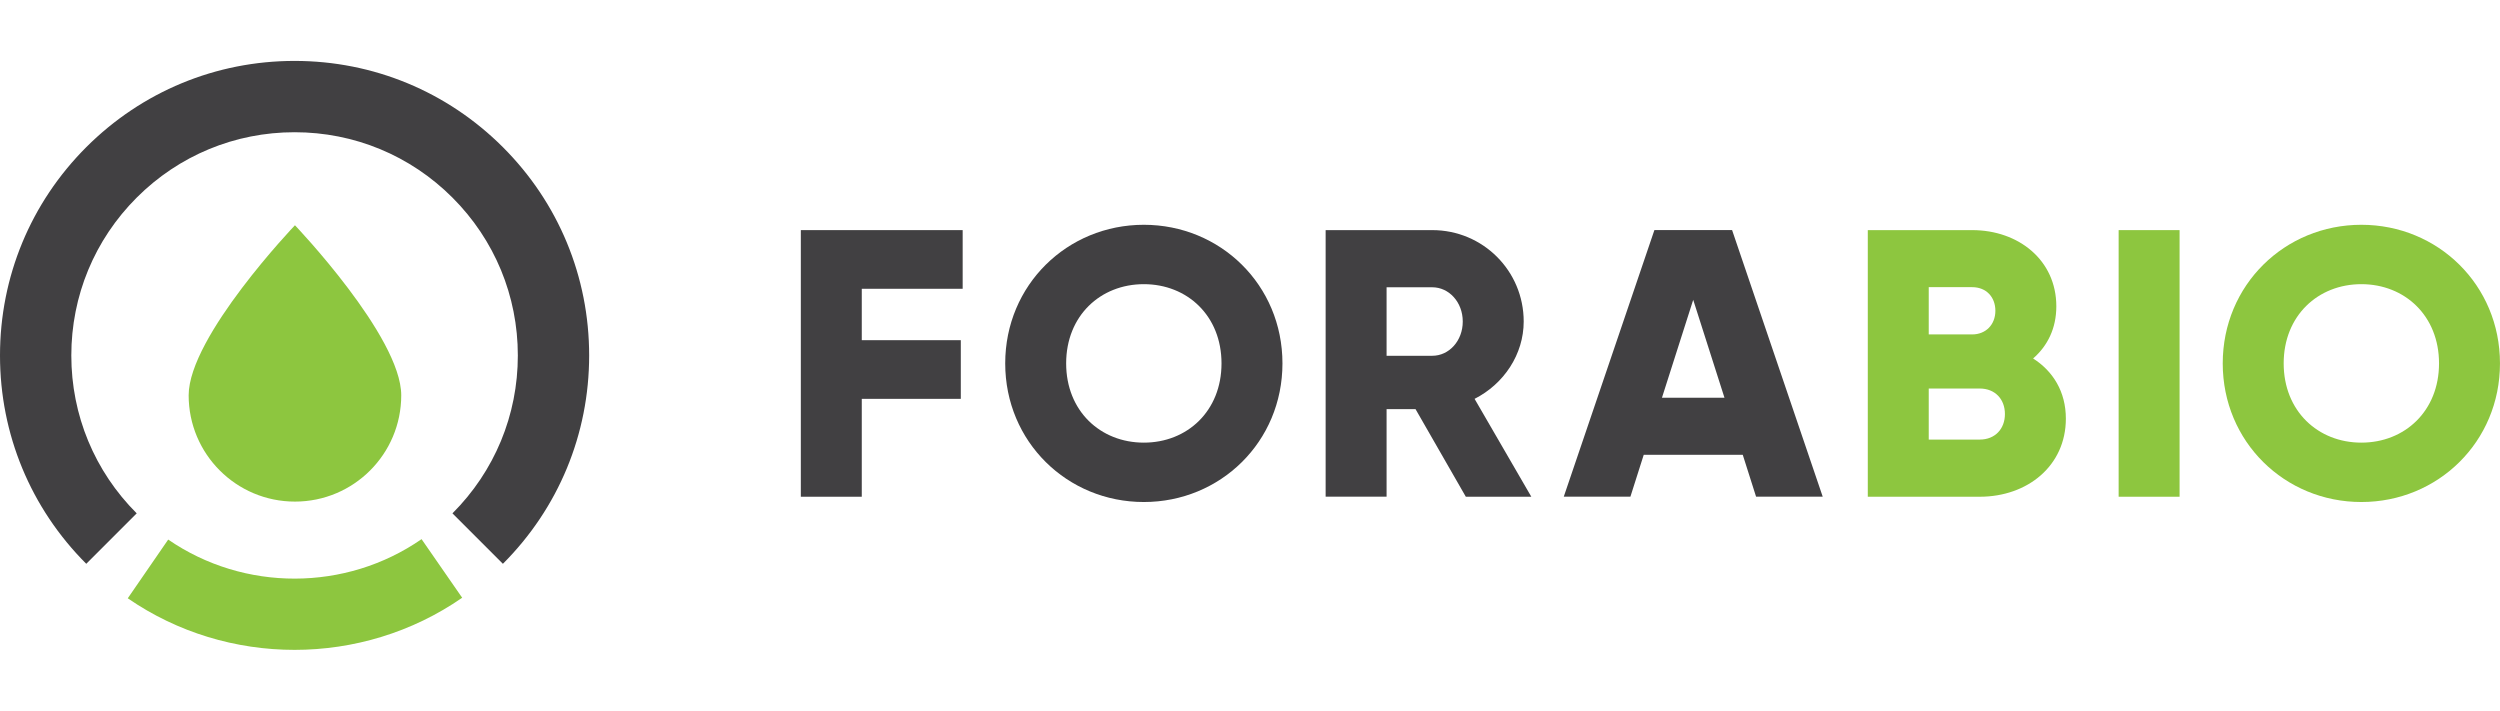
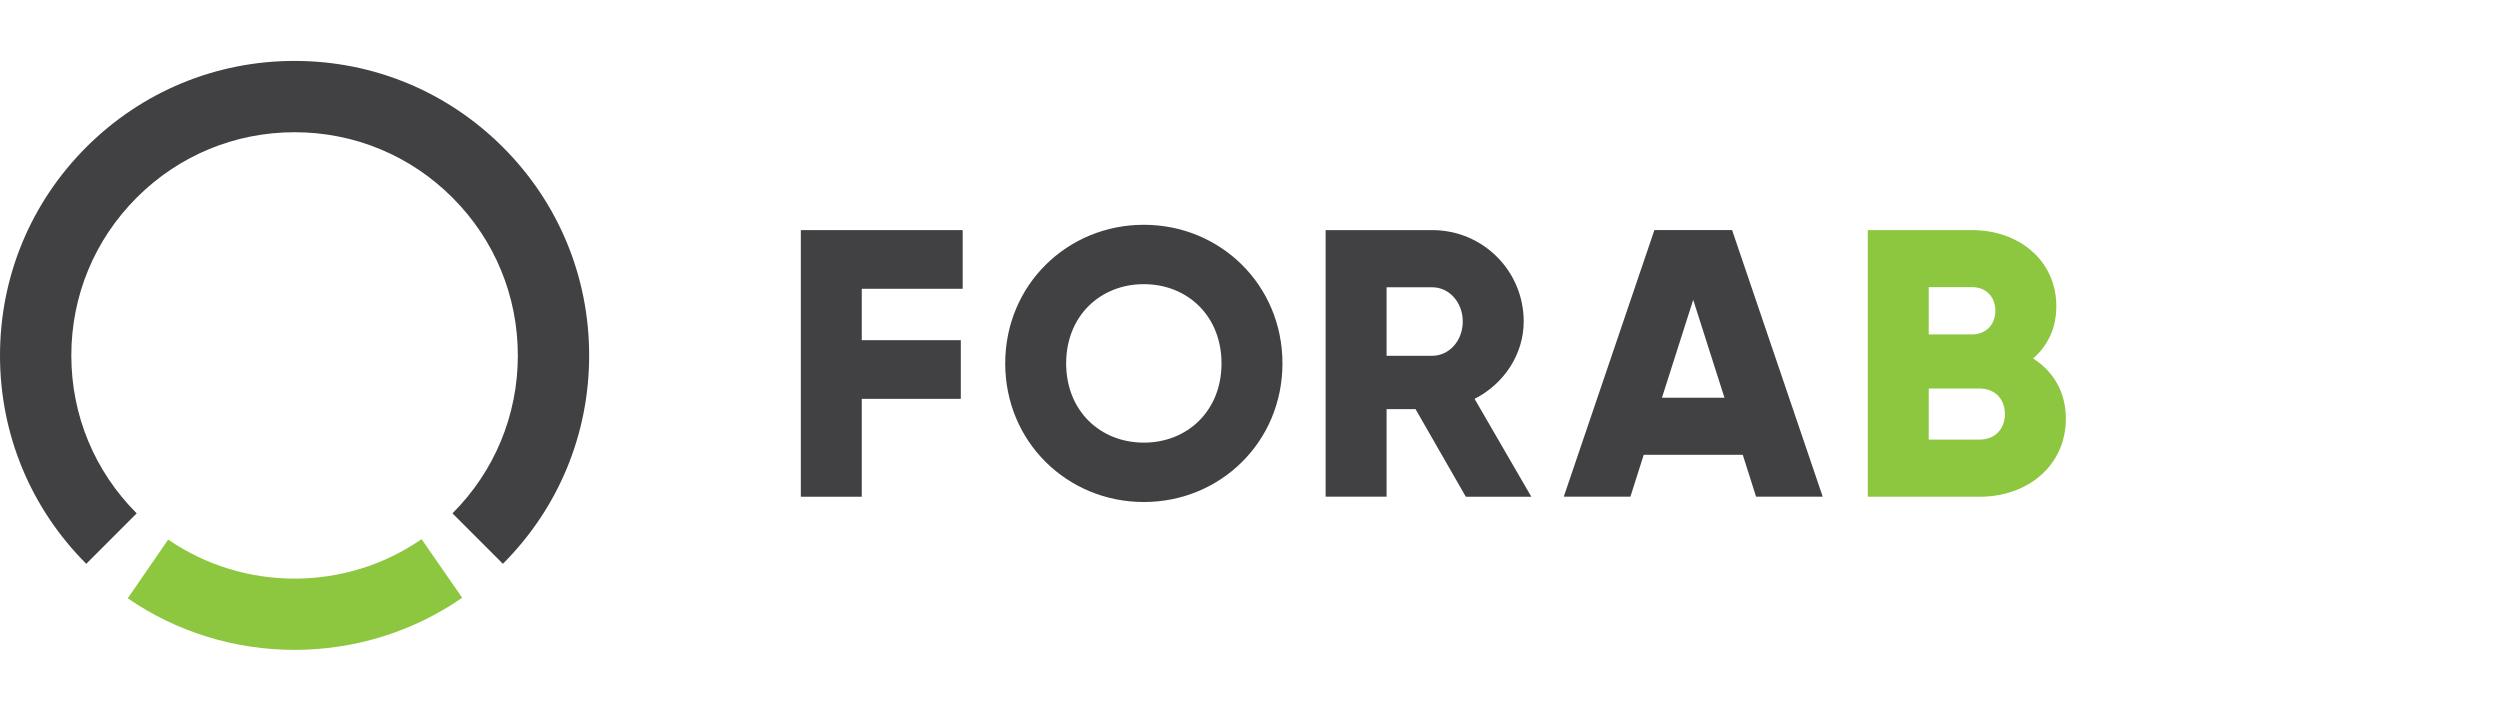
<svg xmlns="http://www.w3.org/2000/svg" viewBox="0 0 408 116" fill="none">
-   <path d="M65.482 64.514C65.482 74.098 57.719 81.861 48.136 81.861C38.552 81.861 30.789 74.098 30.789 64.514C30.789 54.931 48.136 36.763 48.136 36.763C48.136 36.763 65.482 54.931 65.482 64.514Z" fill="#8DC63F" />
  <path d="M140.641 47.129V55.518H156.803V65.092H140.641V81.067H130.695V37.555H157.107V47.129H140.631H140.641Z" fill="#414042" />
  <path d="M164.051 59.307C164.051 46.503 174.183 36.685 186.674 36.685C199.165 36.685 209.297 46.503 209.297 59.307C209.297 72.111 199.165 81.929 186.674 81.929C174.183 81.929 164.051 72.111 164.051 59.307ZM199.351 59.307C199.351 51.534 193.761 46.376 186.674 46.376C179.586 46.376 173.997 51.534 173.997 59.307C173.997 67.079 179.586 72.238 186.674 72.238C193.761 72.238 199.351 67.079 199.351 59.307Z" fill="#414042" />
  <path d="M231.018 66.766H226.29V81.057H216.344V37.555H233.749C242.011 37.555 248.668 44.202 248.668 52.474C248.668 57.819 245.438 62.664 240.651 65.092L249.911 81.067H239.221L231.018 66.775V66.766ZM226.29 58.063H233.749C236.48 58.063 238.722 55.636 238.722 52.474C238.722 49.312 236.48 46.884 233.749 46.884H226.29V58.073V58.063Z" fill="#414042" />
  <path d="M284.418 74.225H268.256L266.083 81.058H255.207L269.999 37.546H282.676L297.467 81.058H286.592L284.418 74.225ZM281.433 64.906L276.332 48.931L271.232 64.906H281.423H281.433Z" fill="#414042" />
  <path d="M337.148 68.322C337.148 76.026 330.874 81.067 323.101 81.067H304.824V37.555H321.858C329.444 37.555 335.592 42.469 335.592 49.987C335.592 53.59 334.163 56.448 331.804 58.504C335.034 60.559 337.148 63.907 337.148 68.322ZM314.77 46.874V54.578H321.858C324.099 54.578 325.646 52.963 325.646 50.721C325.646 48.48 324.158 46.865 321.858 46.865H314.77V46.874ZM327.203 67.568C327.203 65.141 325.587 63.408 323.101 63.408H314.77V71.738H323.101C325.587 71.738 327.203 69.996 327.203 67.578V67.568Z" fill="#8DC63F" />
-   <path d="M355.708 37.555V81.067H345.762V37.555H355.708Z" fill="#8DC63F" />
-   <path d="M362.75 59.307C362.75 46.503 372.882 36.685 385.373 36.685C397.864 36.685 407.996 46.503 407.996 59.307C407.996 72.111 397.864 81.929 385.373 81.929C372.882 81.929 362.75 72.111 362.75 59.307ZM398.05 59.307C398.05 51.534 392.461 46.376 385.373 46.376C378.286 46.376 372.696 51.534 372.696 59.307C372.696 67.079 378.286 72.238 385.373 72.238C392.461 72.238 398.05 67.079 398.05 59.307Z" fill="#8DC63F" />
  <path d="M82.073 92.012L73.841 83.779C80.723 76.898 84.511 67.745 84.511 58.015C84.511 48.285 80.723 39.132 73.841 32.25C66.959 25.369 57.806 21.58 48.075 21.58C38.345 21.58 29.192 25.369 22.31 32.25C15.428 39.132 11.639 48.285 11.639 58.015C11.639 67.745 15.428 76.898 22.31 83.779L14.077 92.012C5.002 82.928 0 70.858 0 58.015C0 45.172 5.002 33.102 14.077 24.018C23.162 14.944 35.232 9.941 48.075 9.941C60.919 9.941 72.989 14.944 82.073 24.018C91.158 33.102 96.15 45.172 96.15 58.015C96.15 70.858 91.148 82.928 82.073 92.012Z" fill="#414042" />
  <path d="M48.076 106.059C38.541 106.059 28.996 103.259 20.852 97.64L27.45 88.057C39.833 96.583 56.445 96.553 68.799 87.988L75.427 97.552C67.253 103.22 57.659 106.059 48.066 106.059H48.076Z" fill="#8DC63F" />
</svg>